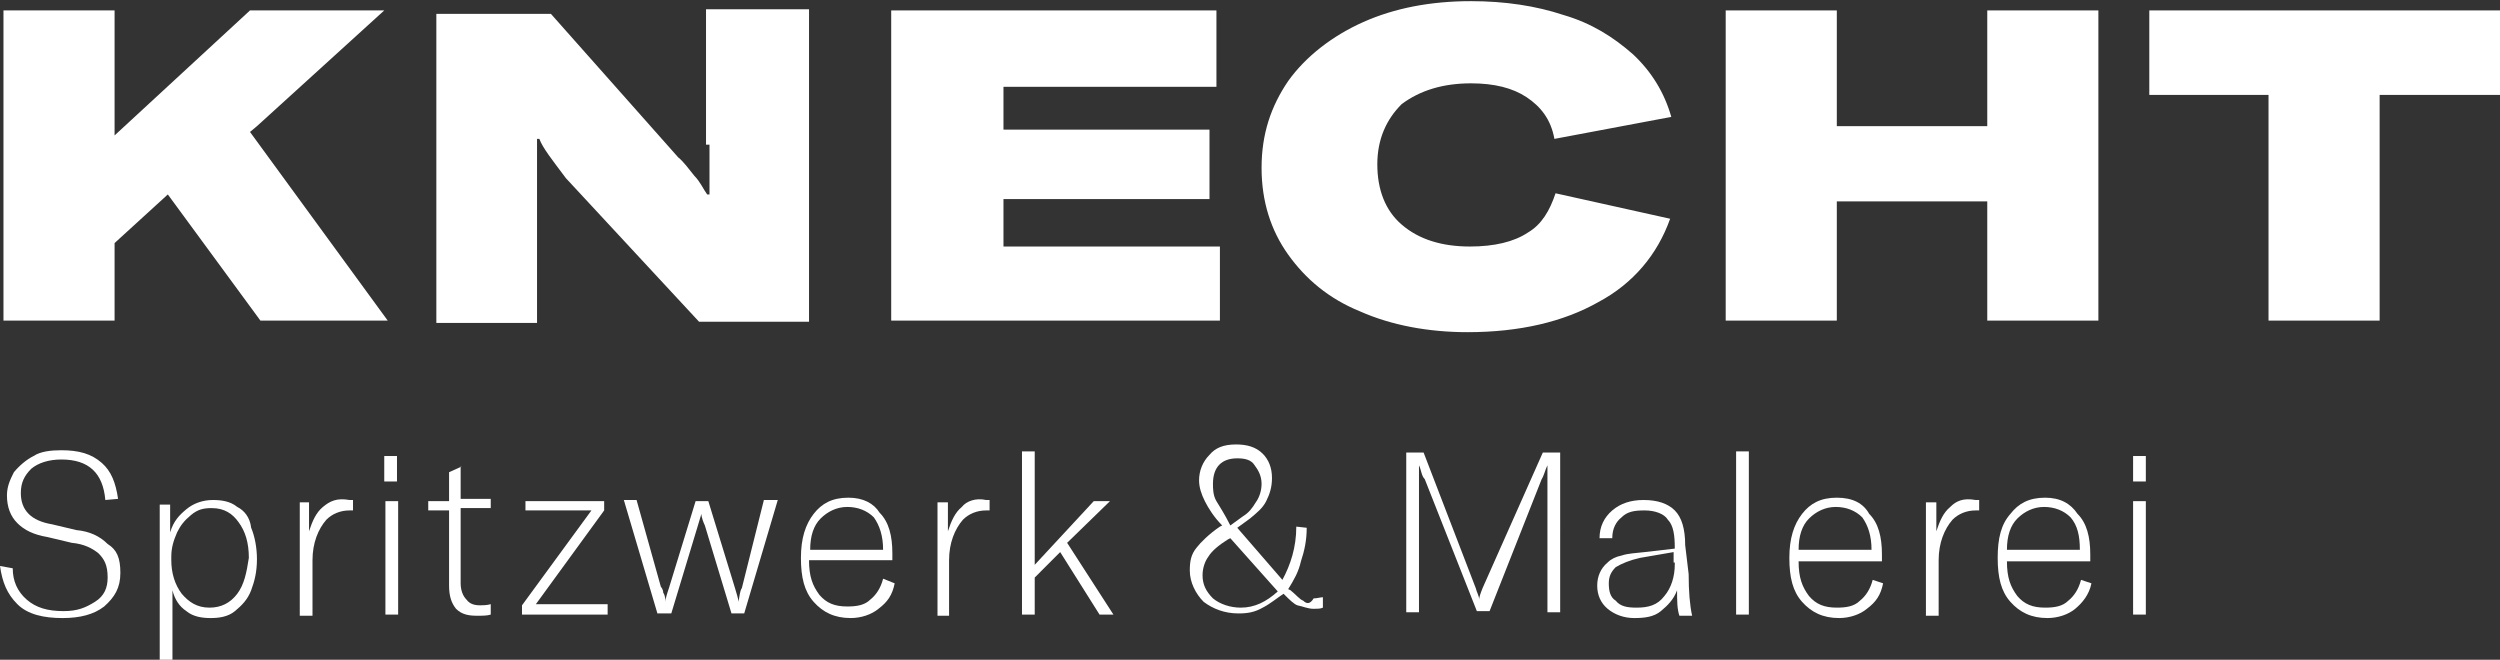
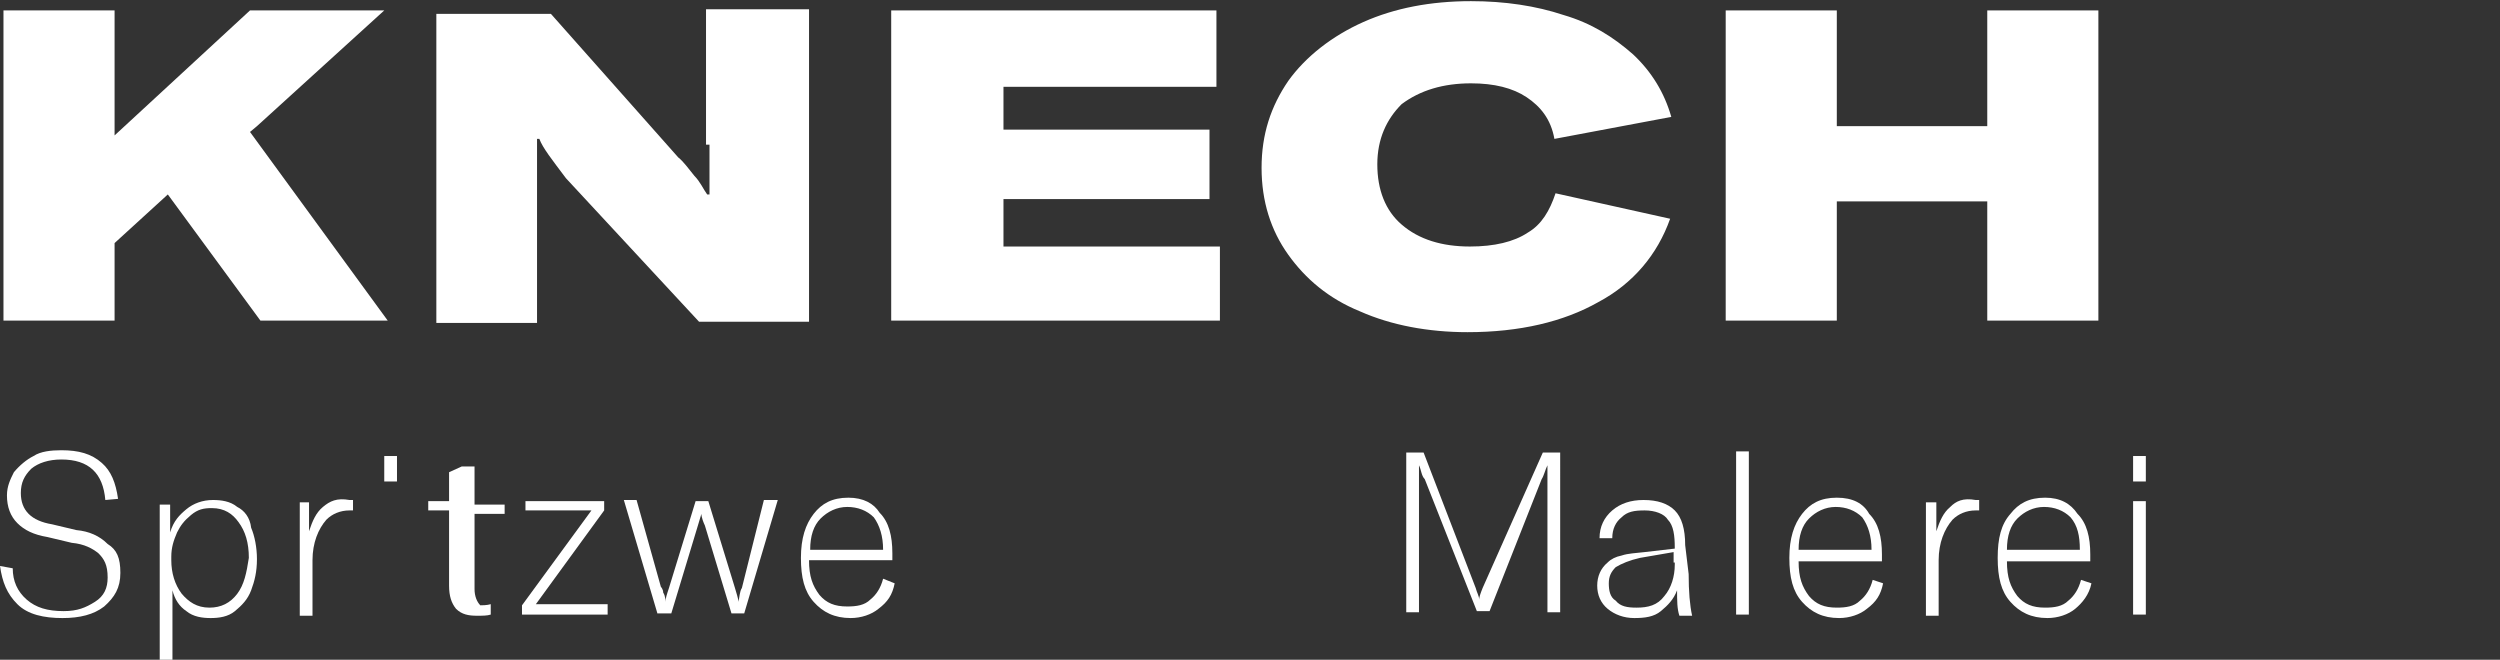
<svg xmlns="http://www.w3.org/2000/svg" version="1.1" id="Layer_1" x="0px" y="0px" viewBox="0 0 216 57" style="enable-background:new 0 0 216 57;" xml:space="preserve">
  <rect x="0" y="0" width="216" height="57" fill="#333333" stroke="none" />
  <style type="text/css">
	.st0{fill:#FFFFFF;}
</style>
  <g>
    <g>
      <polygon class="st0" points="52.2,44.1 52.2,43.3 45.4,43.3 45.4,44.1 51.1,44.1 45.1,52.3 45.1,53.1 52.5,53.1 52.5,52.2     46.3,52.2   " />
-       <path class="st0" d="M39.9,40.3l-1.1,0.5v2.5h-1.8v0.8h1.8v6.5c0,0.9,0.2,1.5,0.6,2c0.5,0.5,1.1,0.6,1.8,0.6c0.5,0,0.9,0,1.2-0.1    v-0.9c-0.3,0.1-0.8,0.1-0.9,0.1c-0.5,0-0.9-0.1-1.2-0.5c-0.3-0.3-0.5-0.8-0.5-1.4v-6.5h2.6v-0.8h-2.6V40.3z" />
+       <path class="st0" d="M39.9,40.3l-1.1,0.5v2.5h-1.8v0.8h1.8v6.5c0,0.9,0.2,1.5,0.6,2c0.5,0.5,1.1,0.6,1.8,0.6c0.5,0,0.9,0,1.2-0.1    v-0.9c-0.3,0.1-0.8,0.1-0.9,0.1c-0.3-0.3-0.5-0.8-0.5-1.4v-6.5h2.6v-0.8h-2.6V40.3z" />
      <path class="st0" d="M64.1,50.8c-0.2,0.3-0.2,0.8-0.3,1.2l0,0c0-0.3-0.2-0.8-0.3-1.2l-2.3-7.5h-1.1l-2.3,7.5    c-0.2,0.6-0.3,0.9-0.3,1.2l0,0c0-0.1,0-0.5-0.2-0.8c0-0.3-0.2-0.5-0.2-0.5l-2.1-7.5h-1.1l2.9,9.8H58l2.3-7.6l0.3-1l0,0    c0,0.3,0.2,0.8,0.3,1l2.3,7.6h1.1l2.9-9.8H66L64.1,50.8z" />
      <rect x="33.2" y="39.4" class="st0" width="1.1" height="2.2" />
      <path class="st0" d="M158.7,43c-1.4,0-2.3,0.5-3,1.4s-1.1,2.1-1.1,3.8s0.3,2.9,1.1,3.8s1.8,1.4,3.2,1.4c0.9,0,1.8-0.3,2.4-0.8    c0.8-0.6,1.2-1.2,1.4-2.2l-0.9-0.3c-0.2,0.8-0.6,1.4-1.1,1.8c-0.5,0.5-1.2,0.6-2,0.6c-1.1,0-1.8-0.3-2.4-1c-0.6-0.8-0.9-1.6-0.9-3    h7.2v-0.6c0-1.5-0.3-2.7-1.1-3.5C161,43.5,160.1,43,158.7,43z M161.7,47.5h-6.3c0-1.2,0.3-2.1,0.9-2.7c0.6-0.6,1.4-1,2.3-1    s1.7,0.3,2.3,0.9C161.4,45.4,161.7,46.3,161.7,47.5L161.7,47.5z" />
      <rect x="184.3" y="39.4" class="st0" width="1.1" height="2.2" />
-       <rect x="33.3" y="43.3" class="st0" width="1.1" height="9.8" />
      <path class="st0" d="M20.5,43.8c-0.6-0.5-1.4-0.6-2.1-0.6c-0.9,0-1.7,0.3-2.3,0.8c-0.6,0.5-1.1,1-1.4,2v-2.4h-0.9V57h1.1v-6    c0.2,0.8,0.6,1.4,1.2,1.8c0.6,0.5,1.4,0.6,2.1,0.6s1.5-0.1,2.1-0.6c0.6-0.5,1.1-1,1.4-1.8s0.5-1.6,0.5-2.7c0-1-0.2-2-0.5-2.7    C21.6,44.7,21.1,44.1,20.5,43.8z M20.5,51.3c-0.6,0.8-1.4,1.2-2.4,1.2c-1.1,0-1.8-0.5-2.4-1.2c-0.6-0.8-0.9-1.8-0.9-2.9v-0.3    c0-0.8,0.2-1.4,0.5-2.1c0.3-0.6,0.6-1,1.2-1.5c0.6-0.5,1.1-0.6,1.8-0.6c1.1,0,1.8,0.5,2.3,1.2c0.6,0.8,0.9,1.8,0.9,3.1    C21.3,49.5,21.1,50.5,20.5,51.3z" />
      <path class="st0" d="M27.9,43.8c-0.6,0.5-0.9,1.2-1.2,2.1v-2.5h-0.8v9.8H27v-4.8c0-1.5,0.5-2.7,1.2-3.5c0.5-0.5,1.2-0.8,2-0.8    c0.2,0,0.2,0,0.3,0v-0.9c-0.2,0-0.3,0-0.3,0C29.1,43,28.5,43.3,27.9,43.8z" />
      <path class="st0" d="M6.6,45.8l-2.1-0.5c-1.8-0.3-2.7-1.2-2.7-2.7c0-0.9,0.3-1.5,0.9-2.1c0.6-0.5,1.5-0.8,2.6-0.8    c2.4,0,3.6,1.2,3.8,3.5l1.1-0.1c-0.2-1.4-0.6-2.4-1.4-3.1c-0.9-0.8-2-1.1-3.5-1.1c-0.9,0-1.8,0.1-2.4,0.5    c-0.6,0.3-1.2,0.8-1.7,1.4c-0.3,0.6-0.6,1.2-0.6,2c0,1,0.3,1.8,0.9,2.4c0.6,0.6,1.4,1,2.6,1.2l2.1,0.5c1.1,0.1,1.8,0.5,2.3,0.9    c0.5,0.5,0.8,1,0.8,2.1c0,0.9-0.3,1.6-1.1,2.1s-1.5,0.8-2.7,0.8c-1.4,0-2.4-0.3-3.2-1s-1.2-1.6-1.2-2.7L0,48.9    c0.2,1.4,0.6,2.4,1.5,3.3s2.3,1.2,3.9,1.2c1.5,0,2.7-0.3,3.6-1c0.9-0.8,1.4-1.6,1.4-2.9s-0.3-2-1.1-2.5    C8.6,46.3,7.7,45.9,6.6,45.8z" />
      <path class="st0" d="M128.1,50.8c-0.2,0.5-0.3,0.8-0.3,1l0,0c0-0.3-0.2-0.6-0.3-1L123,39.1h-1.5v13.8h1.1V41.4c0-0.6,0-0.9,0-1.2    l0,0c0.2,0.4,0.2,0.9,0.5,1.2l4.5,11.4h1.1l4.5-11.4c0.2-0.3,0.3-0.8,0.5-1.2l0,0c0,0.5,0,0.8,0,1.2v11.5h1.1V39.1h-1.5    L128.1,50.8z" />
      <path class="st0" d="M168.5,43.8c-0.6,0.5-0.9,1.2-1.2,2.1v-2.5h-0.9v9.8h1.1v-4.8c0-1.5,0.5-2.7,1.2-3.5c0.5-0.5,1.2-0.8,2-0.8    c0.2,0,0.2,0,0.3,0v-0.9c-0.2,0-0.3,0-0.3,0C169.6,43,169,43.3,168.5,43.8z" />
      <path class="st0" d="M73.3,43c-1.4,0-2.3,0.5-3,1.4s-1.1,2.1-1.1,3.8s0.3,2.9,1.1,3.8s1.8,1.4,3.2,1.4c0.9,0,1.8-0.3,2.4-0.8    c0.8-0.6,1.2-1.2,1.4-2.2L76.3,50c-0.2,0.8-0.6,1.4-1.1,1.8c-0.5,0.5-1.2,0.6-2,0.6c-1.1,0-1.8-0.3-2.4-1c-0.6-0.8-0.9-1.6-0.9-3    h7.2v-0.6c0-1.5-0.3-2.7-1.1-3.5C75.5,43.5,74.6,43,73.3,43z M76.3,47.5h-6.3c0-1.2,0.3-2.1,0.9-2.7c0.6-0.6,1.4-1,2.3-1    c0.9,0,1.7,0.3,2.3,0.9C76,45.4,76.3,46.3,76.3,47.5L76.3,47.5z" />
      <path class="st0" d="M145.6,47.1c0-1.4-0.3-2.4-0.9-3c-0.6-0.6-1.5-0.9-2.7-0.9c-1.1,0-2,0.3-2.7,0.9s-1.1,1.4-1.1,2.4h1.1    c0-0.8,0.3-1.4,0.8-1.8c0.5-0.5,1.1-0.6,2-0.6s1.7,0.3,2,0.8c0.5,0.5,0.6,1.4,0.6,2.4v0.1l-2.6,0.3c-0.8,0.1-1.4,0.1-2,0.3    c-0.5,0.1-0.9,0.3-1.2,0.6c-0.6,0.5-0.9,1.2-0.9,2s0.3,1.5,0.9,2c0.6,0.5,1.4,0.8,2.3,0.8c0.9,0,1.7-0.1,2.3-0.6s1.1-1,1.4-1.8    c0,0.9,0,1.6,0.2,2.2h1.1c-0.2-0.9-0.3-2.1-0.3-3.6L145.6,47.1L145.6,47.1z M144.7,48.8c0,1-0.3,2-0.9,2.7c-0.6,0.8-1.4,1-2.4,1    c-0.8,0-1.4-0.1-1.8-0.6c-0.5-0.3-0.6-0.9-0.6-1.5s0.2-1,0.6-1.4c0.5-0.3,1.2-0.6,2.1-0.8l2.9-0.5v0.9H144.7z" />
      <rect x="150" y="39" class="st0" width="1.1" height="14.1" />
-       <path class="st0" d="M112.6,51.9c-0.3-0.1-0.6-0.5-1.1-0.9l-0.2-0.1c0.5-0.8,0.9-1.5,1.1-2.4c0.3-0.9,0.5-1.8,0.5-2.9l-0.9-0.1    c0,1.8-0.5,3.3-1.2,4.6l-3.9-4.5l1.1-0.8c0.6-0.5,1.1-0.9,1.4-1.5c0.3-0.6,0.5-1.2,0.5-2c0-0.9-0.3-1.6-0.8-2.1    c-0.6-0.6-1.4-0.8-2.3-0.8c-1.1,0-1.8,0.3-2.3,0.9c-0.6,0.6-0.9,1.4-0.9,2.2c0,0.6,0.2,1.2,0.5,1.8c0.3,0.6,0.8,1.4,1.5,2.1    l-0.2,0.1c-0.9,0.6-1.7,1.4-2,1.8c-0.5,0.6-0.6,1.2-0.6,2c0,1,0.5,2,1.2,2.7c0.8,0.6,1.8,1,3,1c0.8,0,1.4-0.1,2.1-0.5    c0.6-0.3,1.2-0.8,1.8-1.2l0,0c0.5,0.5,0.9,0.9,1.2,1c0.5,0.1,0.9,0.3,1.4,0.3c0.3,0,0.6,0,0.8-0.1v-0.9c-0.2,0-0.5,0.1-0.8,0.1    C113.2,52.2,112.9,52.2,112.6,51.9z M105.1,43.3c-0.3-0.5-0.3-1.1-0.3-1.5c0-1.5,0.8-2.2,2.1-2.2c0.6,0,1.2,0.1,1.5,0.6    c0.3,0.4,0.6,0.9,0.6,1.6c0,0.6-0.2,1.2-0.5,1.6c-0.3,0.5-0.6,0.9-1.1,1.2l-1.1,0.8C105.8,44.4,105.4,43.8,105.1,43.3z     M107.2,52.5c-0.9,0-1.8-0.3-2.4-0.8c-0.6-0.6-0.9-1.2-0.9-2c0-0.6,0.2-1.2,0.5-1.6c0.3-0.5,0.9-1,1.7-1.5l0.2-0.1l4.1,4.6    C109.4,52,108.4,52.5,107.2,52.5z" />
      <path class="st0" d="M176.7,43c-1.4,0-2.3,0.5-3,1.4c-0.8,0.9-1.1,2.1-1.1,3.8s0.3,2.9,1.1,3.8c0.8,0.9,1.8,1.4,3.2,1.4    c0.9,0,1.8-0.3,2.4-0.8c0.6-0.5,1.2-1.2,1.4-2.2l-0.9-0.3c-0.2,0.8-0.6,1.4-1.1,1.8c-0.5,0.5-1.2,0.6-2,0.6c-1.1,0-1.8-0.3-2.4-1    c-0.6-0.8-0.9-1.6-0.9-3h7.2v-0.6c0-1.5-0.3-2.7-1.1-3.5C178.9,43.5,178,43,176.7,43z M179.7,47.5h-6.3c0-1.2,0.3-2.1,0.9-2.7    c0.6-0.6,1.4-1,2.3-1s1.7,0.3,2.3,0.9C179.5,45.4,179.7,46.3,179.7,47.5L179.7,47.5z" />
-       <polygon class="st0" points="95.9,43.3 94.5,43.3 89.4,48.8 89.4,39 88.3,39 88.3,53.1 89.4,53.1 89.4,49.9 91.6,47.7 95,53.1     96.2,53.1 92.2,46.9   " />
-       <path class="st0" d="M83.1,43.8c-0.6,0.5-0.9,1.2-1.2,2.1v-2.5h-0.9v9.8H82v-4.8c0-1.5,0.5-2.7,1.2-3.5c0.5-0.5,1.2-0.8,2-0.8    c0.2,0,0.2,0,0.3,0v-0.9c-0.2,0-0.3,0-0.3,0C84.3,43,83.5,43.3,83.1,43.8z" />
      <rect x="184.3" y="43.3" class="st0" width="1.1" height="9.8" />
    </g>
    <g>
      <path class="st0" d="M61.3,12.6v4.2h-0.2c-0.3-0.4-0.6-1.1-1.1-1.6c-0.5-0.6-0.9-1.2-1.4-1.6l-11-12.4H37.7v26.7h8.7V16.1V12h0.2    c0.3,0.8,1.1,1.8,2.3,3.4l11.5,12.4h9.5v-27H61v11.7H61.3z" />
      <polygon class="st0" points="86.7,17.2 104.5,17.2 104.5,11.2 86.7,11.2 86.7,7.5 105.1,7.5 105.1,0.9 77,0.9 77,27.7 105.4,27.7     105.4,21.3 86.7,21.3   " />
      <polygon class="st0" points="22.2,10.9 33.2,0.9 21.6,0.9 9.9,11.7 9.9,0.9 0.3,0.9 0.3,27.7 9.9,27.7 9.9,21 14.5,16.8     22.5,27.7 33.5,27.7 21.6,11.4   " />
      <path class="st0" d="M127.1,7.2c2,0,3.6,0.4,4.8,1.2s2.1,1.9,2.4,3.6l10.1-1.9c-0.6-2.1-1.7-3.9-3.3-5.4c-1.7-1.5-3.6-2.7-6-3.4    c-2.4-0.8-5.1-1.2-8-1.2c-3.5,0-6.6,0.6-9.3,1.8c-2.7,1.2-5,3-6.5,5.1c-1.5,2.2-2.3,4.6-2.3,7.5s0.8,5.4,2.3,7.5    c1.5,2.1,3.5,3.8,6.2,4.9c2.7,1.2,5.9,1.8,9.3,1.8c4.5,0,8.3-0.9,11.3-2.6c3-1.6,5.1-4.1,6.2-7.2l-9.9-2.2    c-0.5,1.5-1.2,2.7-2.4,3.4c-1.2,0.8-2.9,1.2-5,1.2c-2.4,0-4.4-0.6-5.9-1.9c-1.4-1.2-2.1-3-2.1-5.2s0.8-3.9,2.1-5.2    C122.7,7.8,124.7,7.2,127.1,7.2z" />
-       <polygon class="st0" points="185.7,0.9 185.7,8.2 196,8.2 196,27.7 205.6,27.7 205.6,8.2 216,8.2 216,0.9   " />
      <polygon class="st0" points="171.7,10.9 158.7,10.9 158.7,0.9 149.1,0.9 149.1,27.7 158.7,27.7 158.7,17.4 171.7,17.4 171.7,27.7     181.3,27.7 181.3,0.9 171.7,0.9   " />
    </g>
  </g>
</svg>